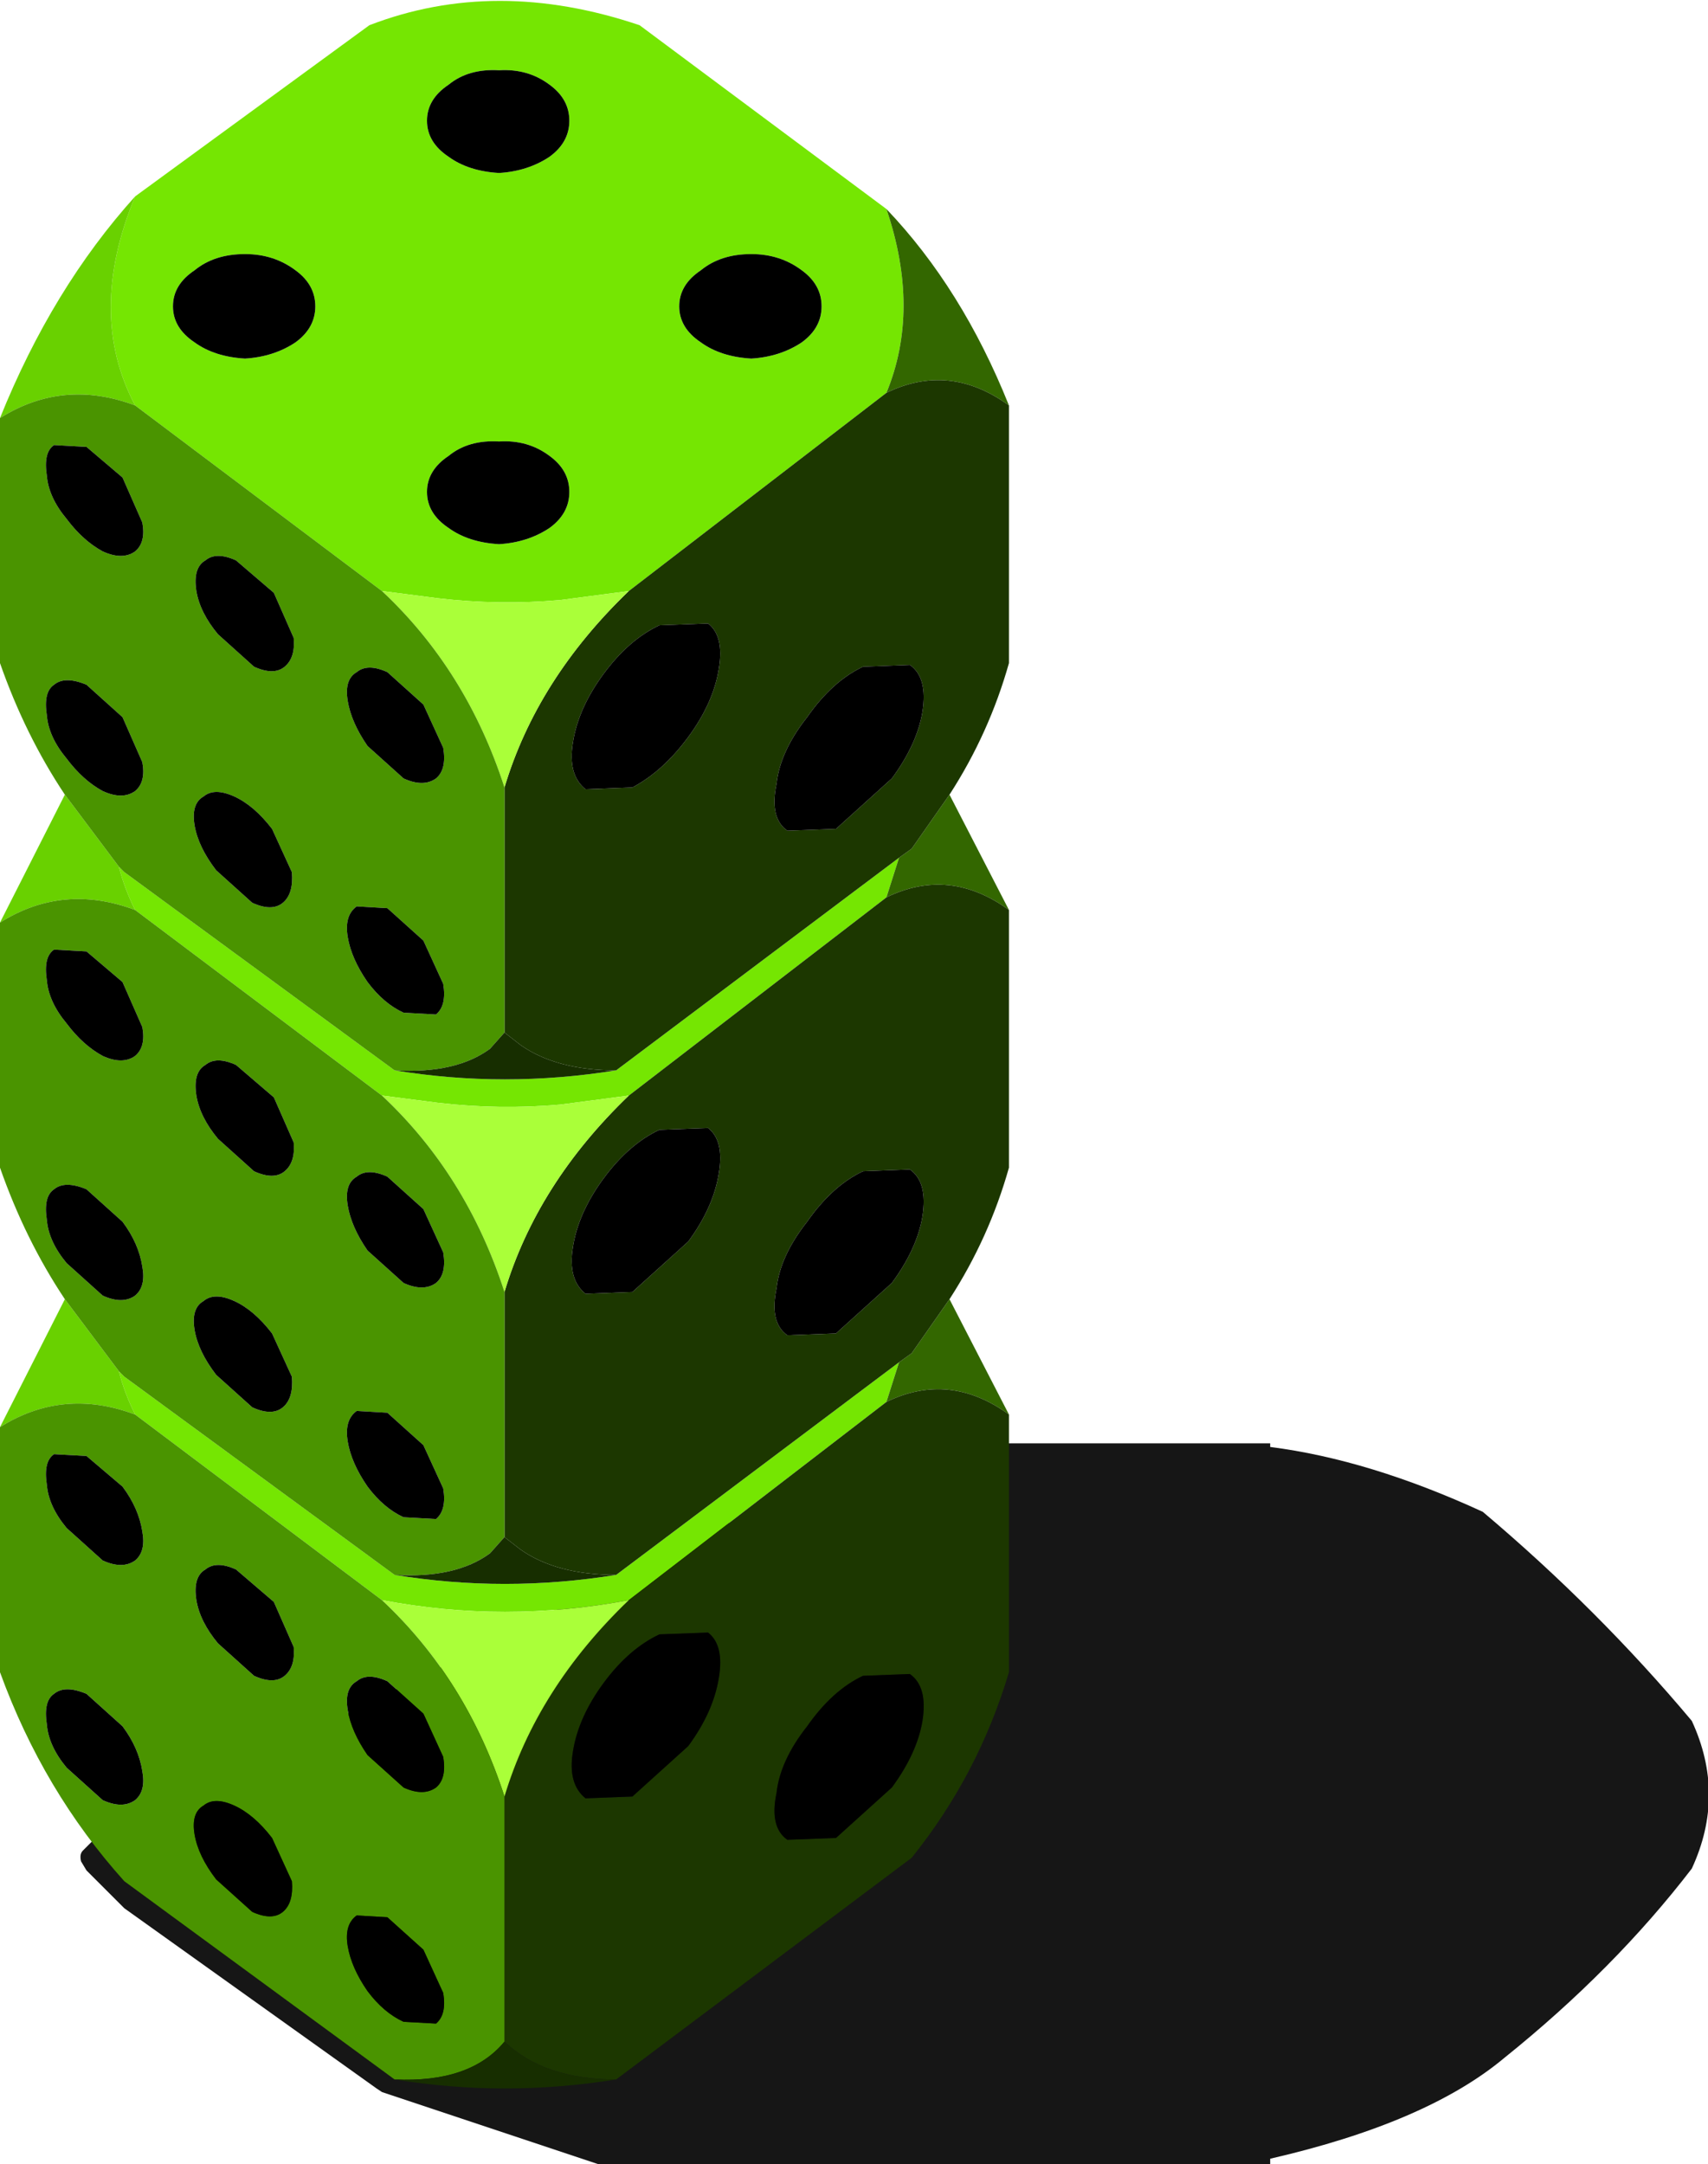
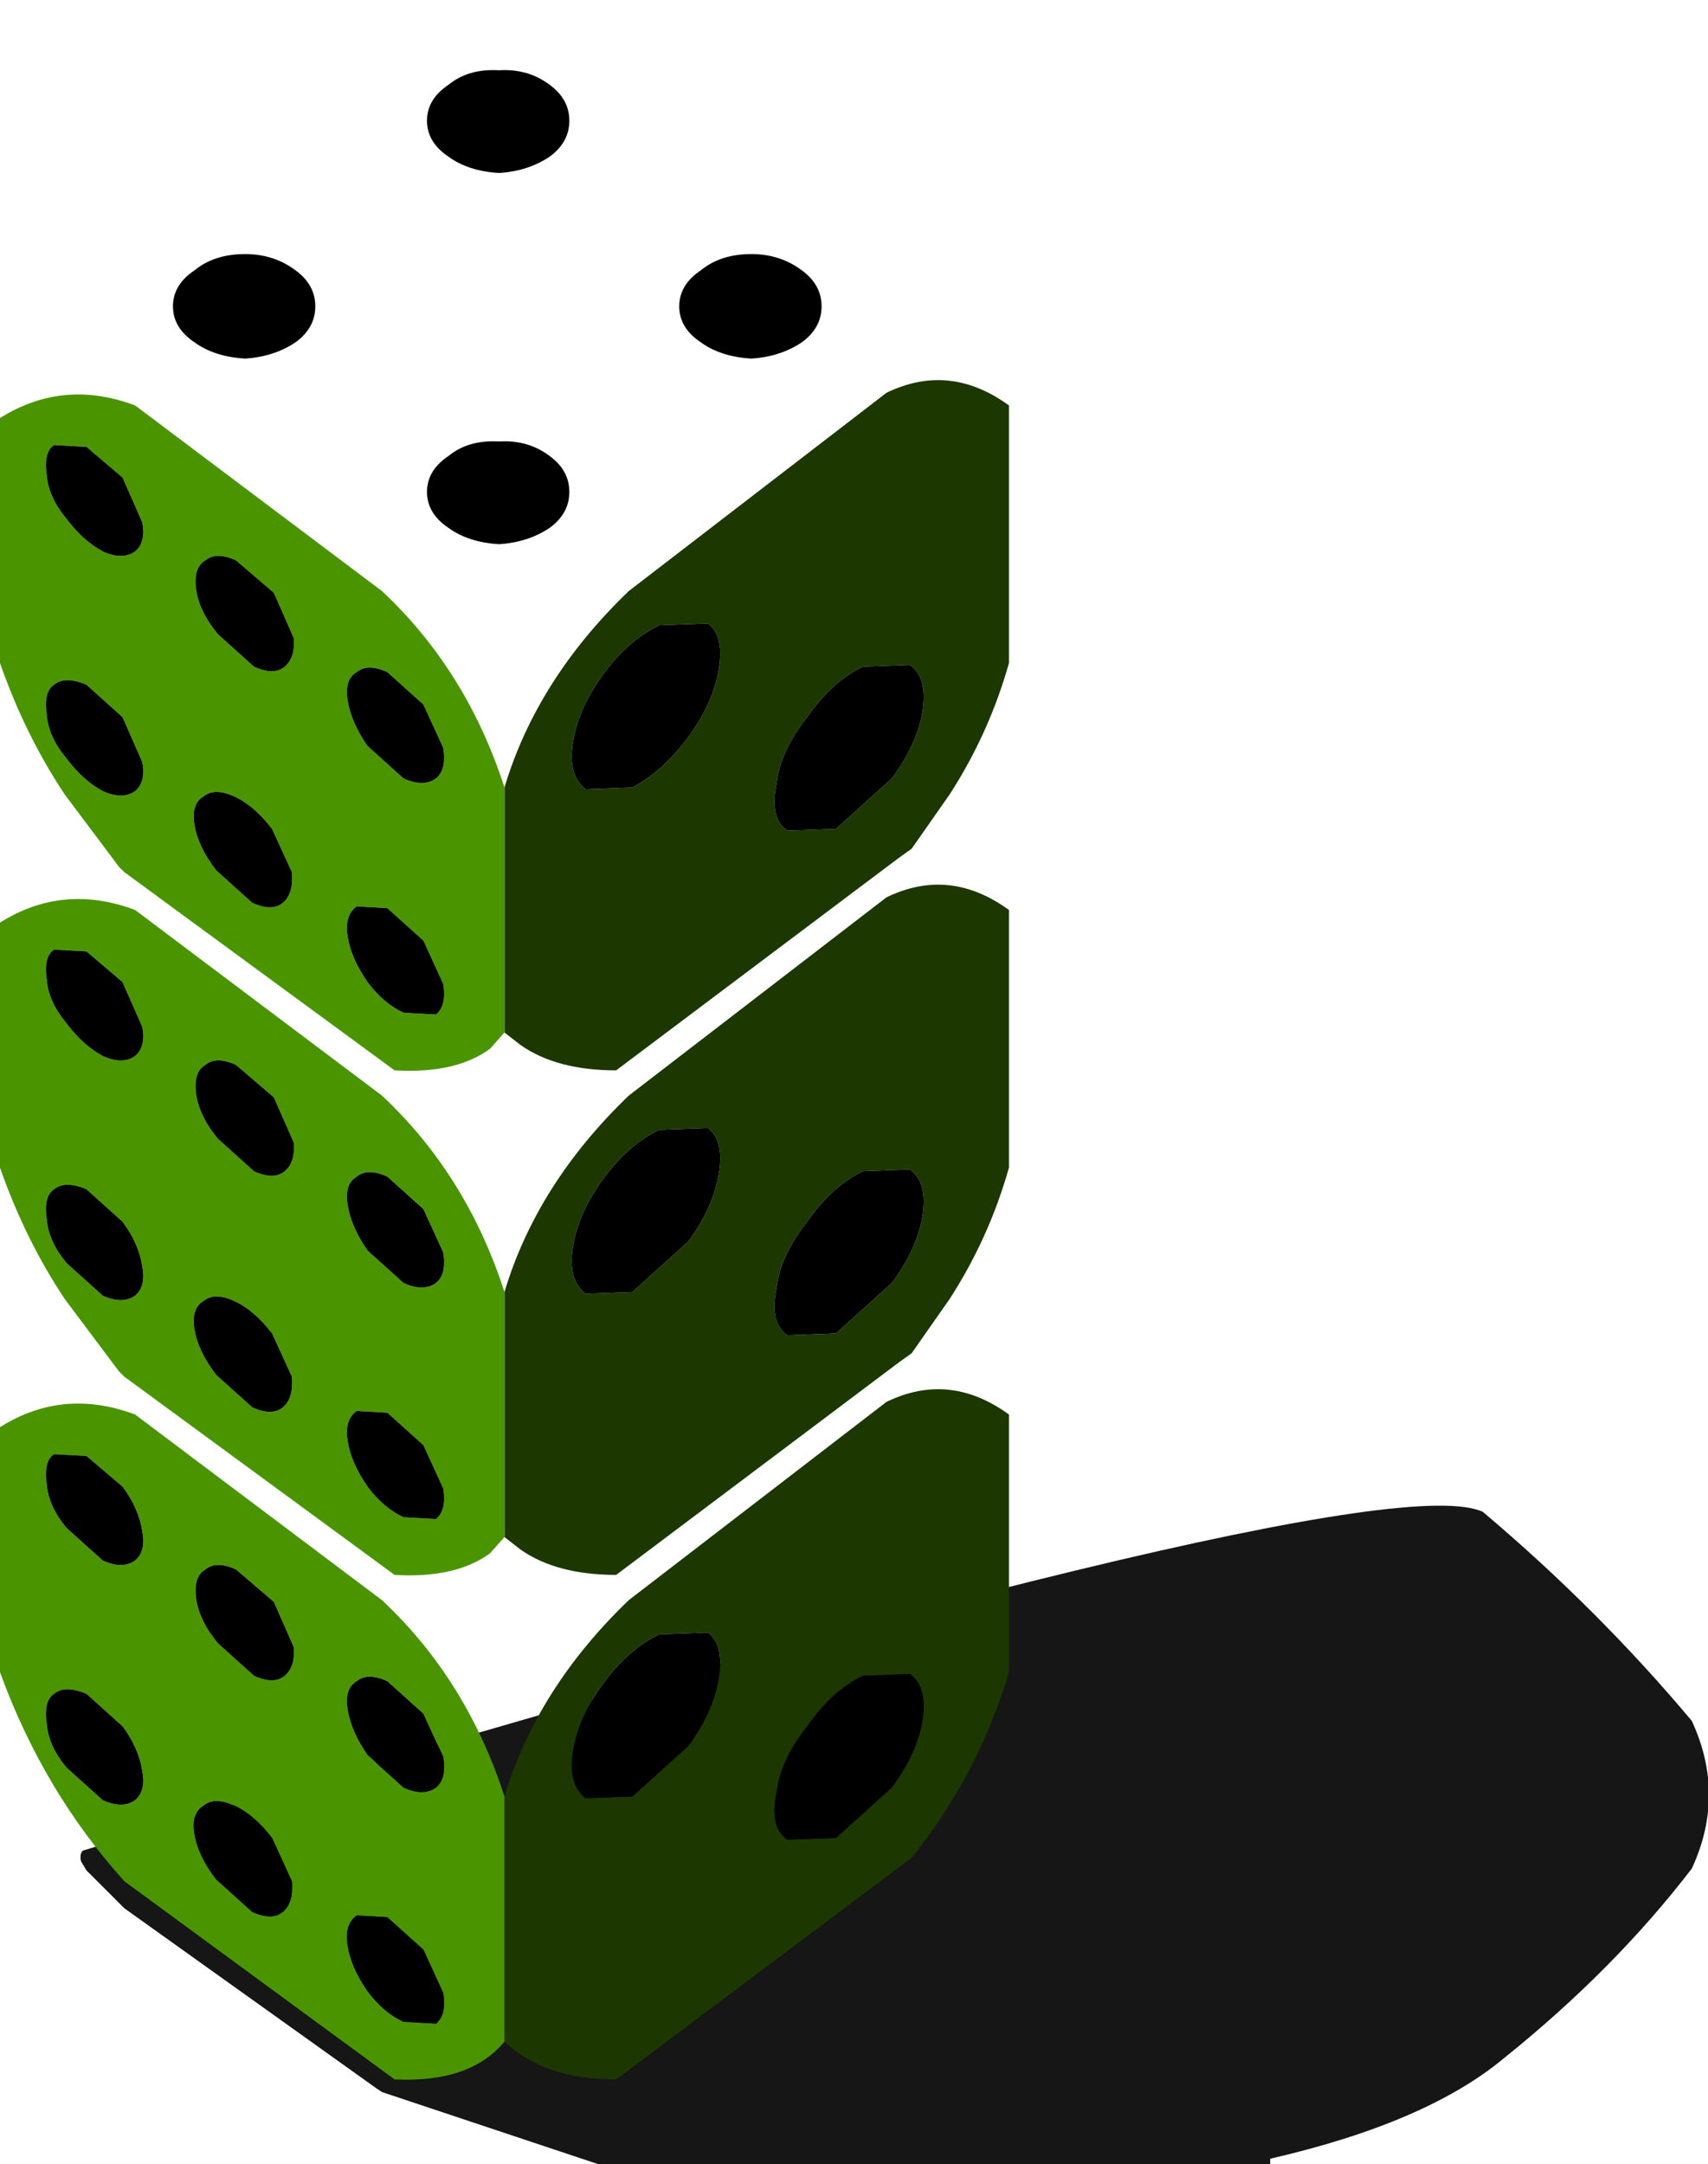
<svg xmlns="http://www.w3.org/2000/svg" height="60.05px" width="47.4px">
  <g transform="matrix(1.0, 0.0, 0.0, 1.0, -8.75, 31.3)">
-     <path d="M55.7 20.55 Q53.55 23.35 50.5 25.8 48.35 27.6 44.0 28.6 L44.0 28.75 25.5 28.75 25.35 28.75 19.35 26.75 19.2 26.65 12.2 21.65 12.15 21.6 11.15 20.6 11.0 20.35 Q10.95 20.15 11.05 20.05 L11.3 19.8 33.3 8.8 33.5 8.75 44.0 8.75 44.0 8.85 Q46.75 9.2 49.9 10.65 53.1 13.35 55.7 16.45 56.65 18.5 55.7 20.55" fill="#000000" fill-opacity="0.914" fill-rule="evenodd" stroke="none" />
-     <path d="M24.0 -26.95 Q24.55 -27.35 24.55 -27.95 24.55 -28.55 24.0 -28.95 23.4 -29.4 22.6 -29.35 21.75 -29.4 21.2 -28.95 20.6 -28.55 20.6 -27.95 20.6 -27.35 21.2 -26.95 21.75 -26.55 22.6 -26.5 23.4 -26.55 24.0 -26.95 M12.5 -25.85 L19.0 -30.6 Q22.5 -31.95 26.5 -30.6 L33.35 -25.5 Q34.3 -22.7 33.35 -20.4 L26.2 -14.9 24.3 -14.65 Q22.6 -14.5 20.9 -14.7 L19.35 -14.9 12.5 -20.05 Q11.15 -22.6 12.5 -25.85 M17.5 -22.8 Q17.5 -23.4 16.95 -23.8 16.35 -24.25 15.55 -24.25 14.7 -24.25 14.15 -23.8 13.55 -23.4 13.55 -22.8 13.55 -22.2 14.15 -21.8 14.7 -21.4 15.55 -21.35 16.35 -21.4 16.95 -21.8 17.5 -22.2 17.5 -22.8 M12.05 -7.25 L12.2 -7.1 19.7 -1.6 Q22.75 -1.1 25.85 -1.6 L33.7 -7.5 33.35 -6.4 26.2 -0.9 24.3 -0.65 Q22.6 -0.5 20.9 -0.7 L19.35 -0.9 12.5 -6.05 Q12.2 -6.65 12.05 -7.25 M31.55 -22.8 Q31.55 -23.4 31.0 -23.8 30.4 -24.25 29.6 -24.25 28.75 -24.25 28.2 -23.8 27.6 -23.4 27.6 -22.8 27.6 -22.2 28.2 -21.8 28.75 -21.4 29.6 -21.35 30.4 -21.4 31.0 -21.8 31.55 -22.2 31.55 -22.8 M22.6 -19.05 Q21.75 -19.1 21.2 -18.65 20.6 -18.25 20.6 -17.65 20.6 -17.05 21.2 -16.65 21.75 -16.25 22.6 -16.2 23.4 -16.25 24.0 -16.65 24.55 -17.05 24.55 -17.65 24.55 -18.25 24.0 -18.65 23.4 -19.1 22.6 -19.05 M33.7 6.5 L33.35 7.6 26.2 13.1 Q22.75 13.75 19.35 13.1 L12.5 7.95 Q12.2 7.35 12.05 6.75 L12.2 6.9 19.7 12.4 Q22.75 12.9 25.85 12.4 L33.7 6.5" fill="#75e602" fill-rule="evenodd" stroke="none" />
-     <path d="M33.35 -25.5 Q35.45 -23.3 36.75 -20.05 35.1 -21.25 33.35 -20.4 34.3 -22.7 33.35 -25.5 M35.1 -9.25 L36.75 -6.05 Q35.1 -7.25 33.35 -6.4 L33.7 -7.5 34.05 -7.75 35.1 -9.25 M35.1 4.75 L36.75 7.95 Q35.1 6.75 33.35 7.6 L33.7 6.5 34.05 6.25 35.1 4.75" fill="#336700" fill-rule="evenodd" stroke="none" />
+     <path d="M55.7 20.55 Q53.55 23.35 50.5 25.8 48.35 27.6 44.0 28.6 L44.0 28.75 25.5 28.75 25.35 28.75 19.35 26.75 19.2 26.65 12.2 21.65 12.15 21.6 11.15 20.6 11.0 20.35 Q10.95 20.15 11.05 20.05 Q46.75 9.2 49.9 10.65 53.1 13.35 55.7 16.45 56.65 18.5 55.7 20.55" fill="#000000" fill-opacity="0.914" fill-rule="evenodd" stroke="none" />
    <path d="M36.75 -20.05 L36.75 -12.9 Q36.2 -10.95 35.1 -9.25 L34.05 -7.75 33.7 -7.5 25.85 -1.6 Q24.2 -1.6 23.2 -2.3 L22.75 -2.65 22.75 -9.45 Q23.65 -12.45 26.2 -14.9 L33.35 -20.4 Q35.1 -21.25 36.75 -20.05 M36.75 -6.05 L36.75 1.1 Q36.2 3.05 35.1 4.75 L34.05 6.25 33.7 6.5 25.85 12.4 Q24.2 12.4 23.2 11.7 L22.75 11.35 22.75 4.55 Q23.65 1.55 26.2 -0.9 L33.35 -6.4 Q35.1 -7.25 36.75 -6.05 M36.75 7.95 L36.75 15.1 Q35.9 17.95 34.05 20.25 L25.85 26.4 Q23.85 26.4 22.75 25.35 L22.75 18.55 Q23.65 15.55 26.2 13.1 L33.35 7.6 Q35.1 6.75 36.75 7.95 M34.0 -12.85 L32.7 -12.8 Q31.85 -12.4 31.15 -11.4 30.4 -10.45 30.3 -9.55 30.1 -8.6 30.6 -8.25 L31.95 -8.3 33.5 -9.7 Q34.2 -10.65 34.35 -11.55 34.5 -12.5 34.0 -12.85 M28.4 -14.0 L27.05 -13.95 Q26.2 -13.55 25.5 -12.6 24.8 -11.65 24.65 -10.7 24.5 -9.8 25.0 -9.4 L26.3 -9.45 Q27.15 -9.9 27.85 -10.85 28.55 -11.8 28.7 -12.75 28.85 -13.65 28.4 -14.0 M30.6 5.75 L31.95 5.7 33.5 4.3 Q34.2 3.35 34.35 2.45 34.5 1.5 34.0 1.15 L32.7 1.2 Q31.85 1.6 31.15 2.6 30.4 3.55 30.3 4.45 30.1 5.4 30.6 5.75 M26.3 4.55 L27.85 3.15 Q28.55 2.2 28.7 1.25 28.85 0.35 28.4 0.0 L27.05 0.05 Q26.2 0.45 25.5 1.4 24.8 2.35 24.65 3.3 24.5 4.2 25.0 4.6 L26.3 4.55 M28.7 15.25 Q28.85 14.35 28.4 14.0 L27.05 14.05 Q26.2 14.45 25.5 15.4 24.8 16.35 24.65 17.3 24.5 18.2 25.0 18.6 L26.3 18.55 27.85 17.15 Q28.55 16.2 28.7 15.25 M32.7 15.2 Q31.85 15.6 31.15 16.6 30.4 17.55 30.3 18.45 30.1 19.4 30.6 19.75 L31.95 19.7 33.5 18.3 Q34.2 17.35 34.35 16.45 34.5 15.5 34.0 15.15 L32.7 15.2" fill="#1c3700" fill-rule="evenodd" stroke="none" />
-     <path d="M19.35 -14.9 L20.9 -14.7 Q22.6 -14.5 24.3 -14.65 L26.2 -14.9 Q23.65 -12.45 22.75 -9.45 21.7 -12.7 19.35 -14.9 M19.35 -0.9 L20.9 -0.7 Q22.6 -0.5 24.3 -0.65 L26.2 -0.9 Q23.65 1.55 22.75 4.55 21.7 1.3 19.35 -0.9 M26.2 13.1 Q23.65 15.55 22.75 18.55 21.7 15.3 19.35 13.1 22.75 13.75 26.2 13.1" fill="#aaff39" fill-rule="evenodd" stroke="none" />
-     <path d="M8.75 8.3 L10.55 4.75 12.05 6.75 Q12.2 7.35 12.5 7.95 10.5 7.2 8.75 8.3 M8.75 -5.7 L10.55 -9.25 12.05 -7.25 Q12.2 -6.65 12.5 -6.05 10.5 -6.8 8.75 -5.7 M8.75 -19.7 Q10.2 -23.3 12.5 -25.85 11.15 -22.6 12.5 -20.05 10.5 -20.8 8.75 -19.7" fill="#69d100" fill-rule="evenodd" stroke="none" />
    <path d="M19.7 26.4 L12.2 20.9 Q9.95 18.4 8.75 15.1 L8.75 8.3 Q10.5 7.2 12.5 7.95 L19.35 13.1 Q21.7 15.3 22.75 18.55 L22.75 25.35 Q21.8 26.5 19.7 26.4 M10.55 4.75 Q9.45 3.1 8.75 1.1 L8.75 -5.7 Q10.5 -6.8 12.5 -6.05 L19.35 -0.9 Q21.7 1.3 22.75 4.55 L22.75 11.35 22.35 11.8 Q21.4 12.5 19.7 12.4 L12.2 6.9 12.05 6.75 10.55 4.75 M10.55 -9.25 Q9.45 -10.9 8.75 -12.9 L8.75 -19.7 Q10.5 -20.8 12.5 -20.05 L19.35 -14.9 Q21.7 -12.7 22.75 -9.45 L22.75 -2.65 22.35 -2.2 Q21.4 -1.5 19.7 -1.6 L12.2 -7.1 12.05 -7.25 10.55 -9.25 M12.15 -11.4 L11.15 -12.3 Q10.55 -12.55 10.25 -12.3 9.95 -12.1 10.05 -11.45 10.1 -10.85 10.6 -10.25 11.05 -9.65 11.6 -9.35 12.15 -9.1 12.5 -9.35 12.8 -9.6 12.7 -10.15 L12.15 -11.4 M16.6 -6.25 Q16.9 -6.5 16.85 -7.1 L16.3 -8.3 Q15.8 -8.95 15.25 -9.2 14.7 -9.45 14.4 -9.2 14.05 -9.0 14.15 -8.4 14.25 -7.8 14.75 -7.15 L15.75 -6.25 Q16.3 -6.0 16.6 -6.25 M19.5 -12.65 Q18.95 -12.9 18.65 -12.65 18.3 -12.45 18.4 -11.85 18.5 -11.25 18.95 -10.6 L19.95 -9.7 Q20.5 -9.45 20.85 -9.7 21.15 -9.95 21.05 -10.55 L20.5 -11.75 19.5 -12.65 M14.45 -15.75 Q14.1 -15.55 14.2 -14.9 14.3 -14.3 14.8 -13.7 L15.8 -12.8 Q16.35 -12.55 16.65 -12.8 16.95 -13.05 16.9 -13.6 L16.35 -14.85 15.3 -15.75 Q14.75 -16.0 14.45 -15.75 M11.15 -18.9 L10.25 -18.95 Q9.95 -18.75 10.05 -18.1 10.1 -17.5 10.6 -16.9 11.05 -16.3 11.6 -16.0 12.15 -15.75 12.5 -16.0 12.8 -16.25 12.7 -16.8 L12.15 -18.05 11.15 -18.9 M18.65 -6.15 Q18.3 -5.9 18.4 -5.3 18.5 -4.7 18.95 -4.05 19.4 -3.45 19.95 -3.2 L20.85 -3.15 Q21.15 -3.4 21.05 -4.0 L20.5 -5.2 19.5 -6.1 18.65 -6.15 M14.45 -1.75 Q14.1 -1.55 14.2 -0.9 14.3 -0.3 14.8 0.3 L15.8 1.2 Q16.35 1.45 16.65 1.2 16.95 0.95 16.9 0.4 L16.35 -0.85 15.3 -1.75 Q14.75 -2.0 14.45 -1.75 M11.6 -2.0 Q12.15 -1.75 12.5 -2.0 12.8 -2.25 12.7 -2.8 L12.15 -4.05 11.15 -4.9 10.25 -4.95 Q9.95 -4.75 10.05 -4.1 10.1 -3.5 10.6 -2.9 11.05 -2.3 11.6 -2.0 M20.85 4.3 Q21.15 4.05 21.05 3.45 L20.5 2.25 19.5 1.35 Q18.95 1.1 18.65 1.35 18.3 1.55 18.4 2.15 18.5 2.75 18.95 3.4 L19.95 4.3 Q20.5 4.55 20.85 4.3 M20.85 10.85 Q21.15 10.6 21.05 10.0 L20.5 8.8 19.5 7.9 18.65 7.85 Q18.3 8.1 18.4 8.7 18.5 9.3 18.95 9.95 19.4 10.55 19.95 10.8 L20.85 10.85 M21.05 24.0 L20.5 22.8 19.5 21.9 18.65 21.85 Q18.3 22.1 18.4 22.7 18.5 23.3 18.95 23.95 19.4 24.55 19.95 24.8 L20.85 24.85 Q21.15 24.6 21.05 24.0 M20.85 18.3 Q21.15 18.05 21.05 17.45 L20.5 16.25 19.5 15.35 Q18.95 15.1 18.65 15.35 18.3 15.55 18.4 16.15 18.5 16.75 18.95 17.4 L19.95 18.3 Q20.5 18.55 20.85 18.3 M12.7 11.2 Q12.6 10.55 12.15 9.95 L11.15 9.1 10.25 9.05 Q9.95 9.25 10.05 9.9 10.1 10.5 10.6 11.1 L11.6 12.0 Q12.15 12.25 12.5 12.0 12.8 11.75 12.7 11.2 M12.15 2.6 L11.15 1.7 Q10.55 1.45 10.25 1.7 9.95 1.9 10.05 2.55 10.1 3.15 10.6 3.75 L11.6 4.65 Q12.15 4.9 12.5 4.65 12.8 4.4 12.7 3.85 12.6 3.2 12.15 2.6 M16.3 5.7 Q15.8 5.05 15.25 4.8 14.7 4.55 14.4 4.8 14.05 5.0 14.15 5.6 14.25 6.2 14.75 6.85 L15.75 7.75 Q16.3 8.0 16.6 7.75 16.9 7.5 16.85 6.9 L16.3 5.7 M14.15 19.6 Q14.25 20.2 14.75 20.85 L15.75 21.75 Q16.3 22.0 16.6 21.75 16.9 21.5 16.85 20.9 L16.3 19.7 Q15.8 19.05 15.25 18.8 14.7 18.55 14.4 18.8 14.05 19.0 14.15 19.6 M12.15 16.6 L11.15 15.7 Q10.55 15.45 10.25 15.7 9.95 15.9 10.05 16.55 10.1 17.15 10.6 17.75 L11.6 18.65 Q12.15 18.9 12.5 18.65 12.8 18.4 12.7 17.85 12.6 17.2 12.15 16.6 M15.3 12.25 Q14.75 12.0 14.45 12.25 14.1 12.45 14.2 13.1 14.3 13.7 14.8 14.3 L15.8 15.2 Q16.35 15.45 16.65 15.2 16.95 14.95 16.9 14.4 L16.35 13.15 15.3 12.25" fill="#4a9400" fill-rule="evenodd" stroke="none" />
-     <path d="M25.85 26.4 Q22.75 26.9 19.7 26.4 21.8 26.5 22.75 25.35 23.85 26.4 25.85 26.4 M25.85 -1.6 Q22.75 -1.1 19.7 -1.6 21.4 -1.5 22.35 -2.2 L22.75 -2.65 23.2 -2.3 Q24.2 -1.6 25.85 -1.6 M22.75 11.35 L23.2 11.7 Q24.2 12.4 25.85 12.4 22.75 12.9 19.7 12.4 21.4 12.5 22.35 11.8 L22.75 11.35" fill="#172e00" fill-rule="evenodd" stroke="none" />
    <path d="M24.0 -26.95 Q23.4 -26.55 22.6 -26.5 21.75 -26.55 21.2 -26.95 20.6 -27.35 20.6 -27.95 20.6 -28.55 21.2 -28.95 21.75 -29.4 22.6 -29.35 23.4 -29.4 24.0 -28.95 24.55 -28.55 24.55 -27.95 24.55 -27.35 24.0 -26.95 M17.5 -22.8 Q17.5 -22.2 16.95 -21.8 16.35 -21.4 15.55 -21.35 14.7 -21.4 14.15 -21.8 13.55 -22.2 13.55 -22.8 13.55 -23.4 14.15 -23.8 14.7 -24.25 15.55 -24.25 16.35 -24.25 16.95 -23.8 17.5 -23.4 17.5 -22.8 M11.15 -18.9 L12.15 -18.05 12.7 -16.8 Q12.8 -16.25 12.5 -16.0 12.15 -15.75 11.6 -16.0 11.05 -16.3 10.6 -16.9 10.1 -17.5 10.05 -18.1 9.95 -18.75 10.25 -18.95 L11.15 -18.9 M14.45 -15.75 Q14.75 -16.0 15.3 -15.75 L16.35 -14.85 16.9 -13.6 Q16.95 -13.05 16.65 -12.8 16.35 -12.55 15.8 -12.8 L14.8 -13.7 Q14.3 -14.3 14.2 -14.9 14.1 -15.55 14.45 -15.75 M19.5 -12.65 L20.5 -11.75 21.05 -10.55 Q21.15 -9.95 20.85 -9.7 20.5 -9.45 19.95 -9.7 L18.95 -10.6 Q18.5 -11.25 18.4 -11.85 18.3 -12.45 18.65 -12.65 18.95 -12.9 19.5 -12.65 M16.6 -6.25 Q16.3 -6.0 15.75 -6.25 L14.75 -7.15 Q14.25 -7.8 14.15 -8.4 14.05 -9.0 14.4 -9.2 14.7 -9.45 15.25 -9.2 15.8 -8.95 16.3 -8.3 L16.85 -7.1 Q16.9 -6.5 16.6 -6.25 M12.15 -11.4 L12.7 -10.15 Q12.8 -9.6 12.5 -9.35 12.15 -9.1 11.6 -9.35 11.05 -9.65 10.6 -10.25 10.1 -10.85 10.05 -11.45 9.95 -12.1 10.25 -12.3 10.55 -12.55 11.15 -12.3 L12.15 -11.4 M11.6 -2.0 Q11.05 -2.3 10.6 -2.9 10.1 -3.5 10.05 -4.1 9.95 -4.75 10.25 -4.95 L11.15 -4.9 12.15 -4.05 12.7 -2.8 Q12.8 -2.25 12.5 -2.0 12.15 -1.75 11.6 -2.0 M14.45 -1.75 Q14.75 -2.0 15.3 -1.75 L16.35 -0.85 16.9 0.4 Q16.95 0.95 16.65 1.2 16.35 1.45 15.8 1.2 L14.8 0.3 Q14.3 -0.3 14.2 -0.9 14.1 -1.55 14.45 -1.75 M18.65 -6.15 L19.5 -6.1 20.5 -5.2 21.05 -4.0 Q21.15 -3.4 20.85 -3.15 L19.95 -3.2 Q19.4 -3.45 18.95 -4.05 18.5 -4.7 18.4 -5.3 18.3 -5.9 18.65 -6.15 M31.55 -22.8 Q31.55 -22.2 31.0 -21.8 30.4 -21.4 29.6 -21.35 28.75 -21.4 28.2 -21.8 27.6 -22.2 27.6 -22.8 27.6 -23.4 28.2 -23.8 28.75 -24.25 29.6 -24.25 30.4 -24.25 31.0 -23.8 31.55 -23.4 31.55 -22.8 M34.0 -12.85 Q34.5 -12.5 34.35 -11.55 34.2 -10.65 33.5 -9.7 L31.95 -8.3 30.6 -8.25 Q30.1 -8.6 30.3 -9.55 30.4 -10.45 31.15 -11.4 31.85 -12.4 32.7 -12.8 L34.0 -12.85 M22.6 -19.05 Q23.4 -19.1 24.0 -18.65 24.55 -18.25 24.55 -17.65 24.55 -17.05 24.0 -16.65 23.4 -16.25 22.6 -16.2 21.75 -16.25 21.2 -16.65 20.6 -17.05 20.6 -17.65 20.6 -18.25 21.2 -18.65 21.75 -19.1 22.6 -19.05 M28.4 -14.0 Q28.85 -13.65 28.7 -12.75 28.55 -11.8 27.85 -10.85 27.15 -9.9 26.3 -9.45 L25.0 -9.4 Q24.5 -9.8 24.65 -10.7 24.8 -11.65 25.5 -12.6 26.2 -13.55 27.05 -13.95 L28.4 -14.0 M30.6 5.75 Q30.1 5.4 30.3 4.45 30.4 3.55 31.15 2.6 31.85 1.6 32.7 1.2 L34.0 1.15 Q34.5 1.5 34.35 2.45 34.2 3.35 33.5 4.3 L31.95 5.7 30.6 5.75 M26.3 4.55 L25.0 4.6 Q24.5 4.2 24.65 3.3 24.8 2.35 25.5 1.4 26.2 0.45 27.05 0.05 L28.4 0.0 Q28.85 0.35 28.7 1.25 28.55 2.2 27.85 3.15 L26.3 4.55 M20.85 4.3 Q20.5 4.55 19.95 4.3 L18.95 3.4 Q18.5 2.75 18.4 2.15 18.3 1.55 18.65 1.35 18.95 1.1 19.5 1.35 L20.5 2.25 21.05 3.45 Q21.15 4.05 20.85 4.3 M20.85 10.85 L19.95 10.8 Q19.4 10.55 18.95 9.95 18.5 9.3 18.4 8.7 18.3 8.1 18.65 7.85 L19.5 7.9 20.5 8.8 21.05 10.0 Q21.15 10.6 20.85 10.85 M28.7 15.25 Q28.55 16.2 27.85 17.15 L26.3 18.55 25.0 18.6 Q24.5 18.2 24.65 17.3 24.8 16.35 25.5 15.4 26.2 14.45 27.05 14.05 L28.4 14.0 Q28.85 14.35 28.7 15.25 M20.85 18.3 Q20.5 18.55 19.95 18.3 L18.95 17.4 Q18.5 16.75 18.4 16.15 18.3 15.55 18.65 15.35 18.95 15.1 19.5 15.35 L20.5 16.25 21.05 17.45 Q21.15 18.05 20.85 18.3 M21.05 24.0 Q21.15 24.6 20.85 24.85 L19.95 24.8 Q19.4 24.55 18.95 23.95 18.5 23.3 18.4 22.7 18.3 22.1 18.65 21.85 L19.5 21.9 20.5 22.8 21.05 24.0 M32.7 15.2 L34.0 15.15 Q34.5 15.5 34.35 16.45 34.2 17.35 33.5 18.3 L31.95 19.7 30.6 19.75 Q30.1 19.4 30.3 18.45 30.4 17.55 31.15 16.6 31.85 15.6 32.7 15.2 M16.3 5.7 L16.85 6.9 Q16.9 7.5 16.6 7.75 16.3 8.0 15.75 7.75 L14.75 6.85 Q14.25 6.2 14.15 5.6 14.05 5.0 14.4 4.8 14.7 4.55 15.25 4.8 15.8 5.05 16.3 5.7 M12.15 2.6 Q12.6 3.2 12.7 3.85 12.8 4.4 12.5 4.65 12.15 4.9 11.6 4.65 L10.6 3.75 Q10.1 3.15 10.05 2.55 9.95 1.9 10.25 1.7 10.55 1.45 11.15 1.7 L12.15 2.6 M12.7 11.2 Q12.8 11.75 12.5 12.0 12.15 12.25 11.6 12.0 L10.6 11.1 Q10.1 10.5 10.05 9.9 9.95 9.25 10.25 9.05 L11.15 9.1 12.15 9.95 Q12.6 10.55 12.7 11.2 M15.3 12.25 L16.35 13.15 16.9 14.4 Q16.95 14.95 16.65 15.2 16.35 15.45 15.8 15.2 L14.8 14.3 Q14.3 13.7 14.2 13.1 14.1 12.45 14.45 12.25 14.75 12.0 15.3 12.25 M12.15 16.6 Q12.6 17.2 12.7 17.85 12.8 18.4 12.5 18.65 12.15 18.9 11.6 18.65 L10.6 17.75 Q10.1 17.15 10.05 16.55 9.95 15.9 10.25 15.7 10.55 15.45 11.15 15.7 L12.15 16.6 M14.15 19.6 Q14.05 19.0 14.4 18.8 14.7 18.55 15.25 18.8 15.8 19.05 16.3 19.7 L16.85 20.9 Q16.9 21.5 16.6 21.75 16.3 22.0 15.75 21.75 L14.75 20.85 Q14.25 20.2 14.15 19.6" fill="#000000" fill-rule="evenodd" stroke="none" />
  </g>
</svg>